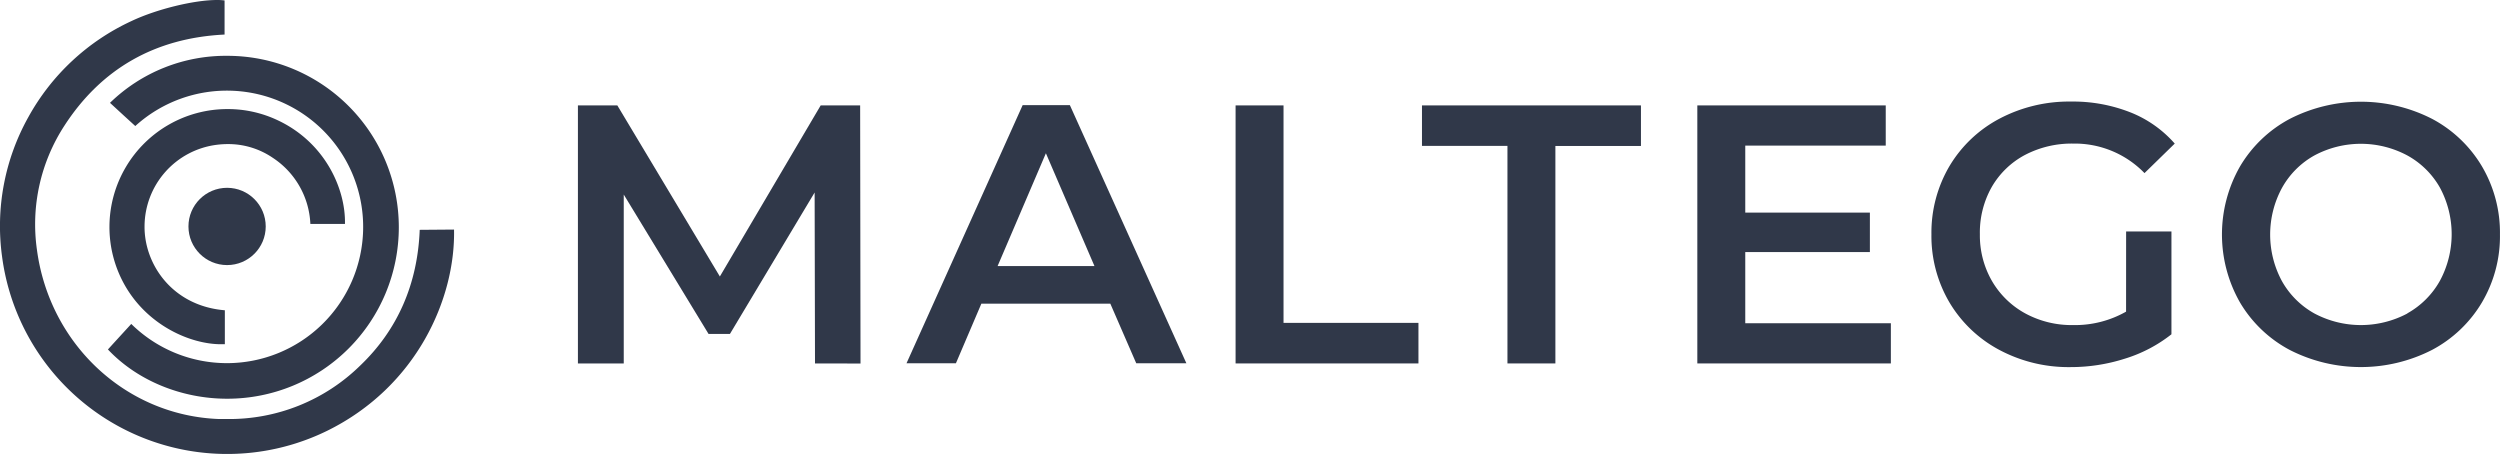
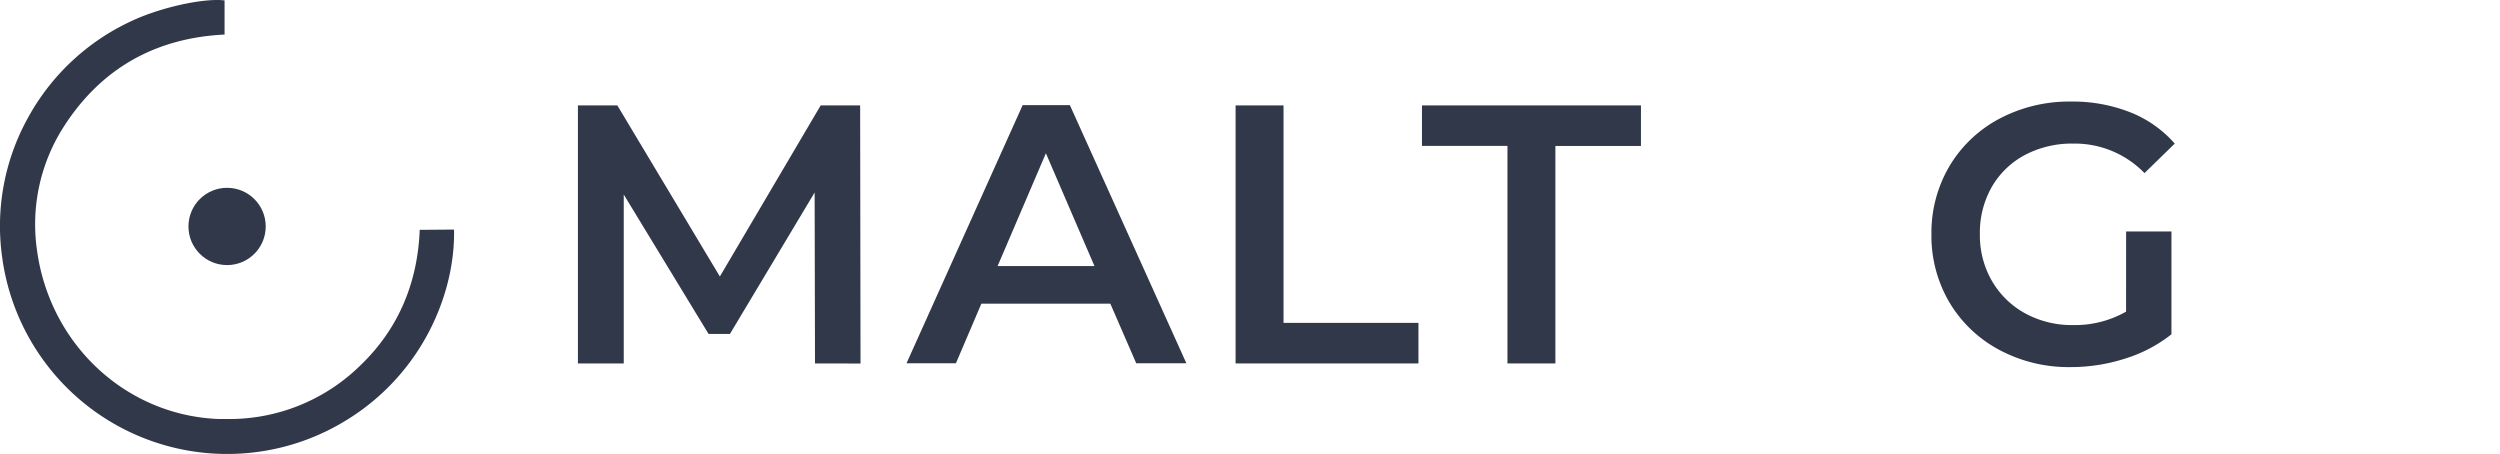
<svg xmlns="http://www.w3.org/2000/svg" viewBox="0 0 545.49 99.08">
  <path d="M177.83,79.3,177.75,42,159.27,72.86H154.6L136.1,42.45V79.3h-10V23h8.6l22.37,37.33,22-37.33h8.61l.08,56.32Z" style="fill:#303849" />
  <path d="M242.27,66.26H214.13l-5.55,13H197.8l25.34-56.32h10.3l25.42,56.32H247.92Zm-3.46-8.2-10.6-24.62L217.67,58.06Z" style="fill:#303849" />
  <path d="M269.6,23h10.46V70.45H309.5V79.3H269.6Z" style="fill:#303849" />
  <path d="M328.92,31.83H310.27V23h47.78v8.85H339.38V79.3H328.92Z" style="fill:#303849" />
-   <path d="M412.58,70.53V79.3H370.35V23h41.11v8.77H380.81V46.39H408V55H380.81V70.53Z" style="fill:#303849" />
  <path d="M463.91,50.5h9.89V72.94a31.11,31.11,0,0,1-10.13,5.31,38.84,38.84,0,0,1-11.91,1.85,32.06,32.06,0,0,1-15.49-3.74A27.86,27.86,0,0,1,425.37,66a28.57,28.57,0,0,1-3.94-14.88,28.6,28.6,0,0,1,3.94-14.88,27.79,27.79,0,0,1,10.9-10.34,32.52,32.52,0,0,1,15.64-3.74,34.12,34.12,0,0,1,12.87,2.33,25.2,25.2,0,0,1,9.74,6.84l-6.6,6.44a21.17,21.17,0,0,0-15.52-6.44,22,22,0,0,0-10.58,2.49,18.26,18.26,0,0,0-7.24,7A20.18,20.18,0,0,0,432,51.14a19.9,19.9,0,0,0,2.62,10.14,18.8,18.8,0,0,0,7.24,7.08,21.22,21.22,0,0,0,10.49,2.57A22.57,22.57,0,0,0,463.9,68Z" style="fill:#303849" />
-   <path d="M499.62,76.36A27.65,27.65,0,0,1,488.76,66a29.93,29.93,0,0,1,0-29.68,27.72,27.72,0,0,1,10.86-10.38,34.09,34.09,0,0,1,31.06,0,27.76,27.76,0,0,1,10.86,10.34,28.5,28.5,0,0,1,3.94,14.88A28.38,28.38,0,0,1,541.54,66a27.76,27.76,0,0,1-10.86,10.34A34.09,34.09,0,0,1,499.62,76.36Zm25.67-8a18.39,18.39,0,0,0,7.08-7.08,21.43,21.43,0,0,0,0-20.36,18.24,18.24,0,0,0-7.1-7,21.49,21.49,0,0,0-20.28,0A18.2,18.2,0,0,0,497.92,41a21.37,21.37,0,0,0,0,20.36A18.36,18.36,0,0,0,505,68.4a21.6,21.6,0,0,0,20.28,0Z" style="fill:#303849" />
  <circle cx="49.55" cy="49.41" r="8.43" style="fill:#303849" />
  <path d="M91.58,50.15C91.12,62,86.73,72,78.58,79.78a40.8,40.8,0,0,1-29,11.65H47.79c-20.31-.75-37-16.31-39.74-37a39.45,39.45,0,0,1,6-27C22.1,15,33.83,8.28,49,7.54V.1A11.75,11.75,0,0,0,47.36,0c-5,0-13.19,2-18.64,4.58a49.3,49.3,0,0,0-22.55,21A48.76,48.76,0,0,0,.44,55.9,49.55,49.55,0,0,0,71.38,94c19.59-9.65,28-28.91,27.69-43.91Z" style="fill:#303849" />
-   <path d="M26.88,25.09l2.64,2.41a29.73,29.73,0,1,1-.88,43.18l-4,4.37-1.09,1.2C29.9,83,39.55,87,49.55,87a37.41,37.41,0,0,0,.12-74.82A36.25,36.25,0,0,0,24,22.44Z" style="fill:#303849" />
-   <path d="M67.72,48.86h7.55c.17-7.62-4.32-17.79-14.74-22.65A25.42,25.42,0,0,0,49.68,23.8,25.74,25.74,0,0,0,27.16,62.11c5,8.93,14.42,13,21.06,13h.84V67.7c-11.5-.94-17.61-10.11-17.52-18.35A18,18,0,0,1,47.32,31.59a19,19,0,0,1,2.38-.15,17.21,17.21,0,0,1,9.83,3A18.19,18.19,0,0,1,67.72,48.86Z" style="fill:#303849" />
</svg>